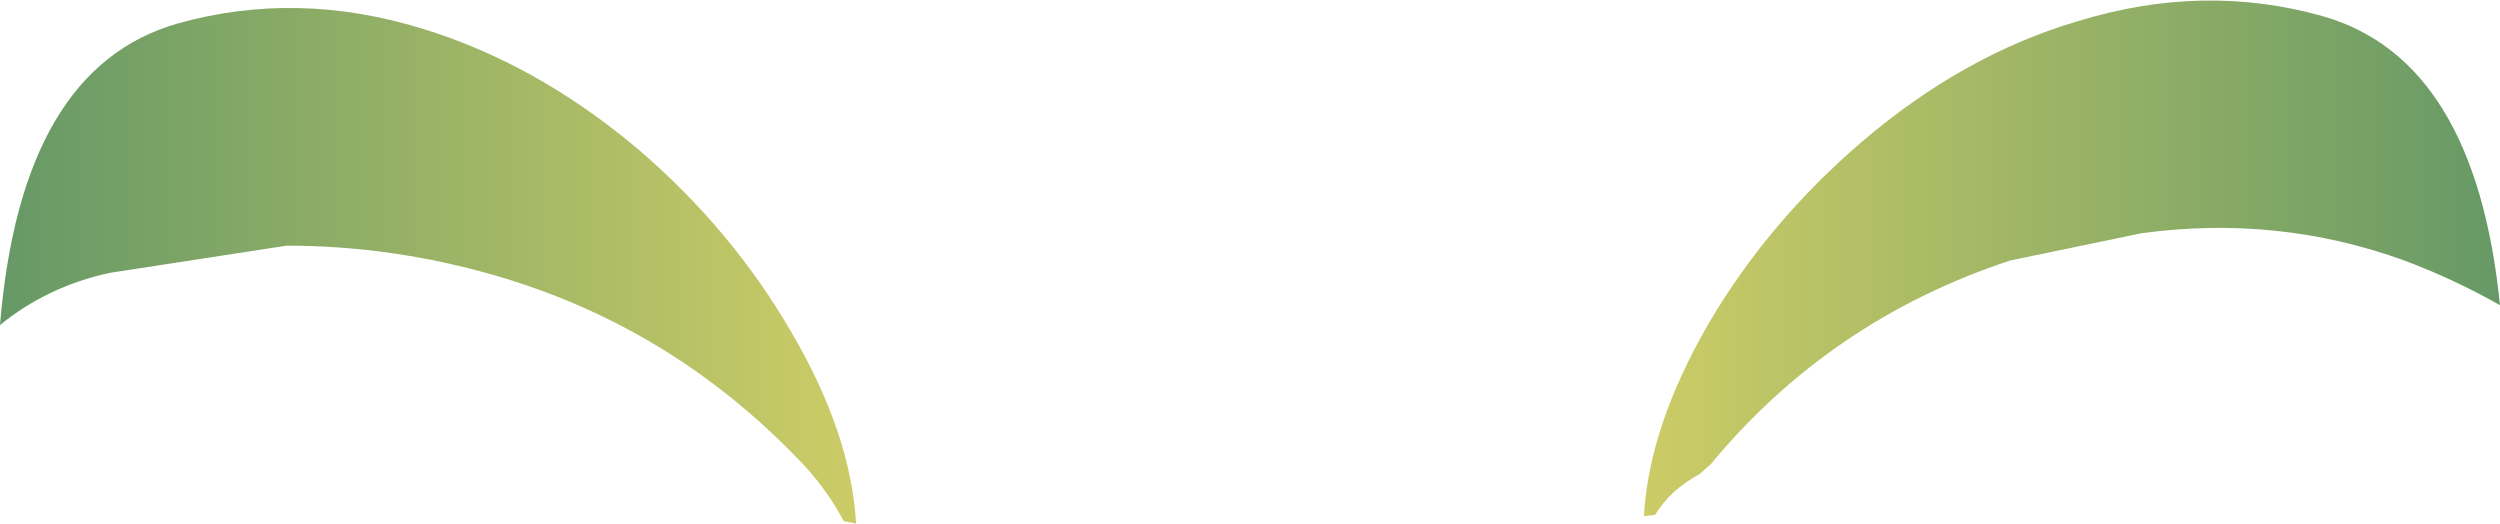
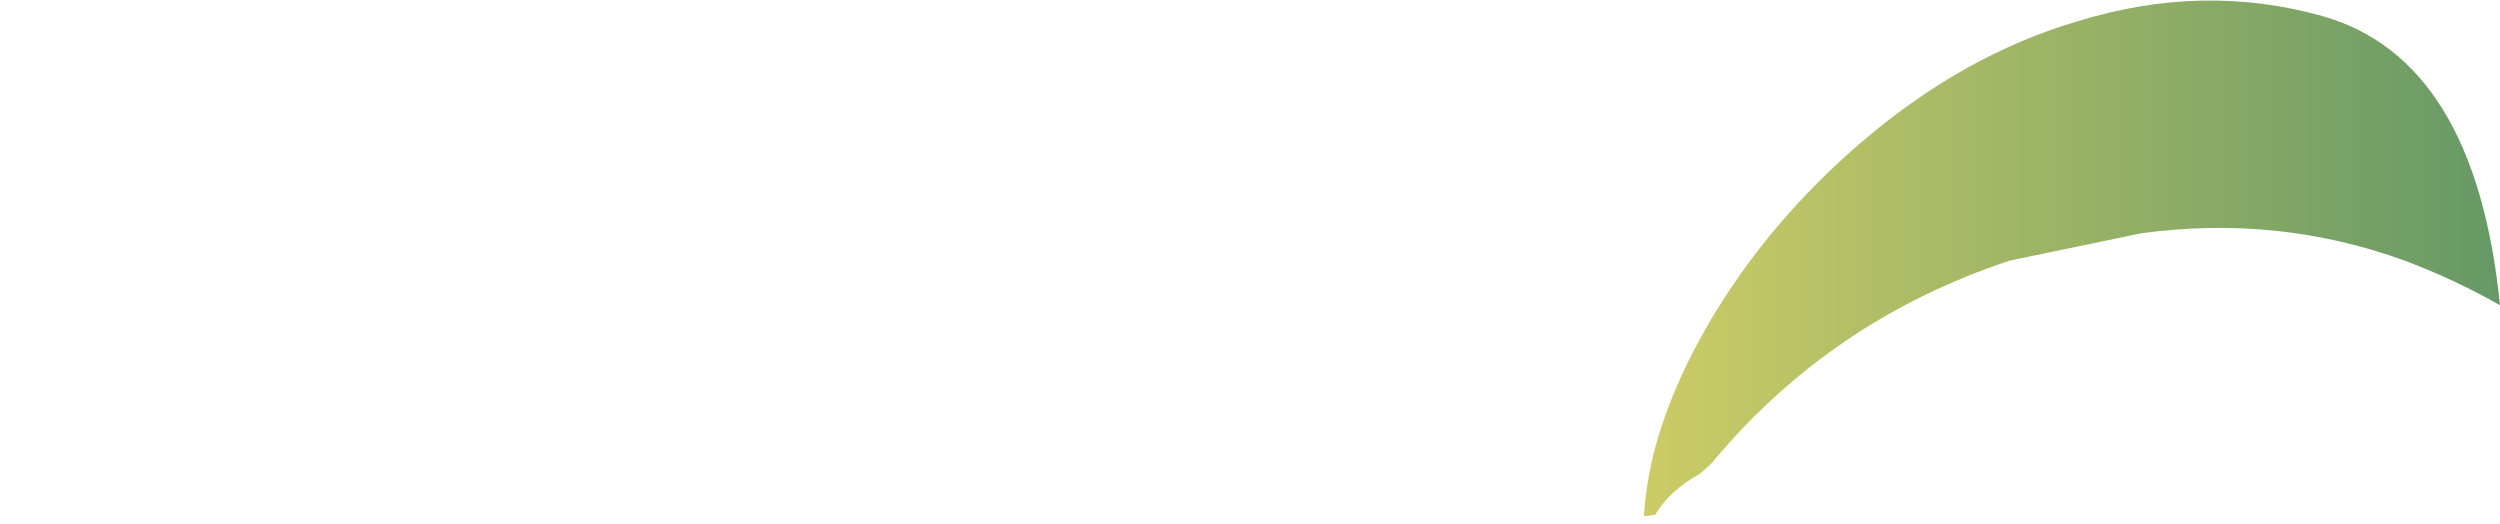
<svg xmlns="http://www.w3.org/2000/svg" height="21.1px" width="100.75px">
  <g transform="matrix(1.0, 0.0, 0.0, 1.0, 49.4, 3.95)">
-     <path d="M-42.25 -3.0 Q-37.45 -4.35 -32.4 -2.8 -27.8 -1.4 -23.7 2.05 -19.9 5.3 -17.5 9.45 -15.1 13.55 -14.9 17.15 L-15.4 17.05 Q-16.0 15.9 -16.95 14.85 -22.2 9.25 -29.45 7.15 -33.6 5.95 -37.85 5.95 L-45.0 7.05 Q-47.5 7.6 -49.4 9.15 -48.55 -1.2 -42.25 -3.0" fill="url(#gradient0)" fill-rule="evenodd" stroke="none" />
    <path d="M44.2 -3.3 Q50.35 -1.55 51.35 8.35 49.5 7.3 47.5 6.55 42.4 4.7 36.9 5.45 L31.6 6.55 Q24.35 8.95 19.55 14.75 L19.1 15.15 Q17.9 15.8 17.3 16.8 L16.85 16.85 Q17.05 13.25 19.45 9.1 21.85 5.0 25.65 1.75 29.75 -1.75 34.35 -3.1 39.4 -4.65 44.2 -3.3" fill="url(#gradient1)" fill-rule="evenodd" stroke="none" />
  </g>
  <defs>
    <linearGradient gradientTransform="matrix(0.021, 0.0, 0.0, 0.013, -32.15, 6.75)" gradientUnits="userSpaceOnUse" id="gradient0" spreadMethod="pad" x1="-819.2" x2="819.2">
      <stop offset="0.0" stop-color="#669966" />
      <stop offset="1.0" stop-color="#cccc66" />
    </linearGradient>
    <linearGradient gradientTransform="matrix(-0.021, 0.0, 0.0, -0.013, 34.1, 6.45)" gradientUnits="userSpaceOnUse" id="gradient1" spreadMethod="pad" x1="-819.2" x2="819.2">
      <stop offset="0.0" stop-color="#669966" />
      <stop offset="1.0" stop-color="#cccc66" />
    </linearGradient>
  </defs>
</svg>